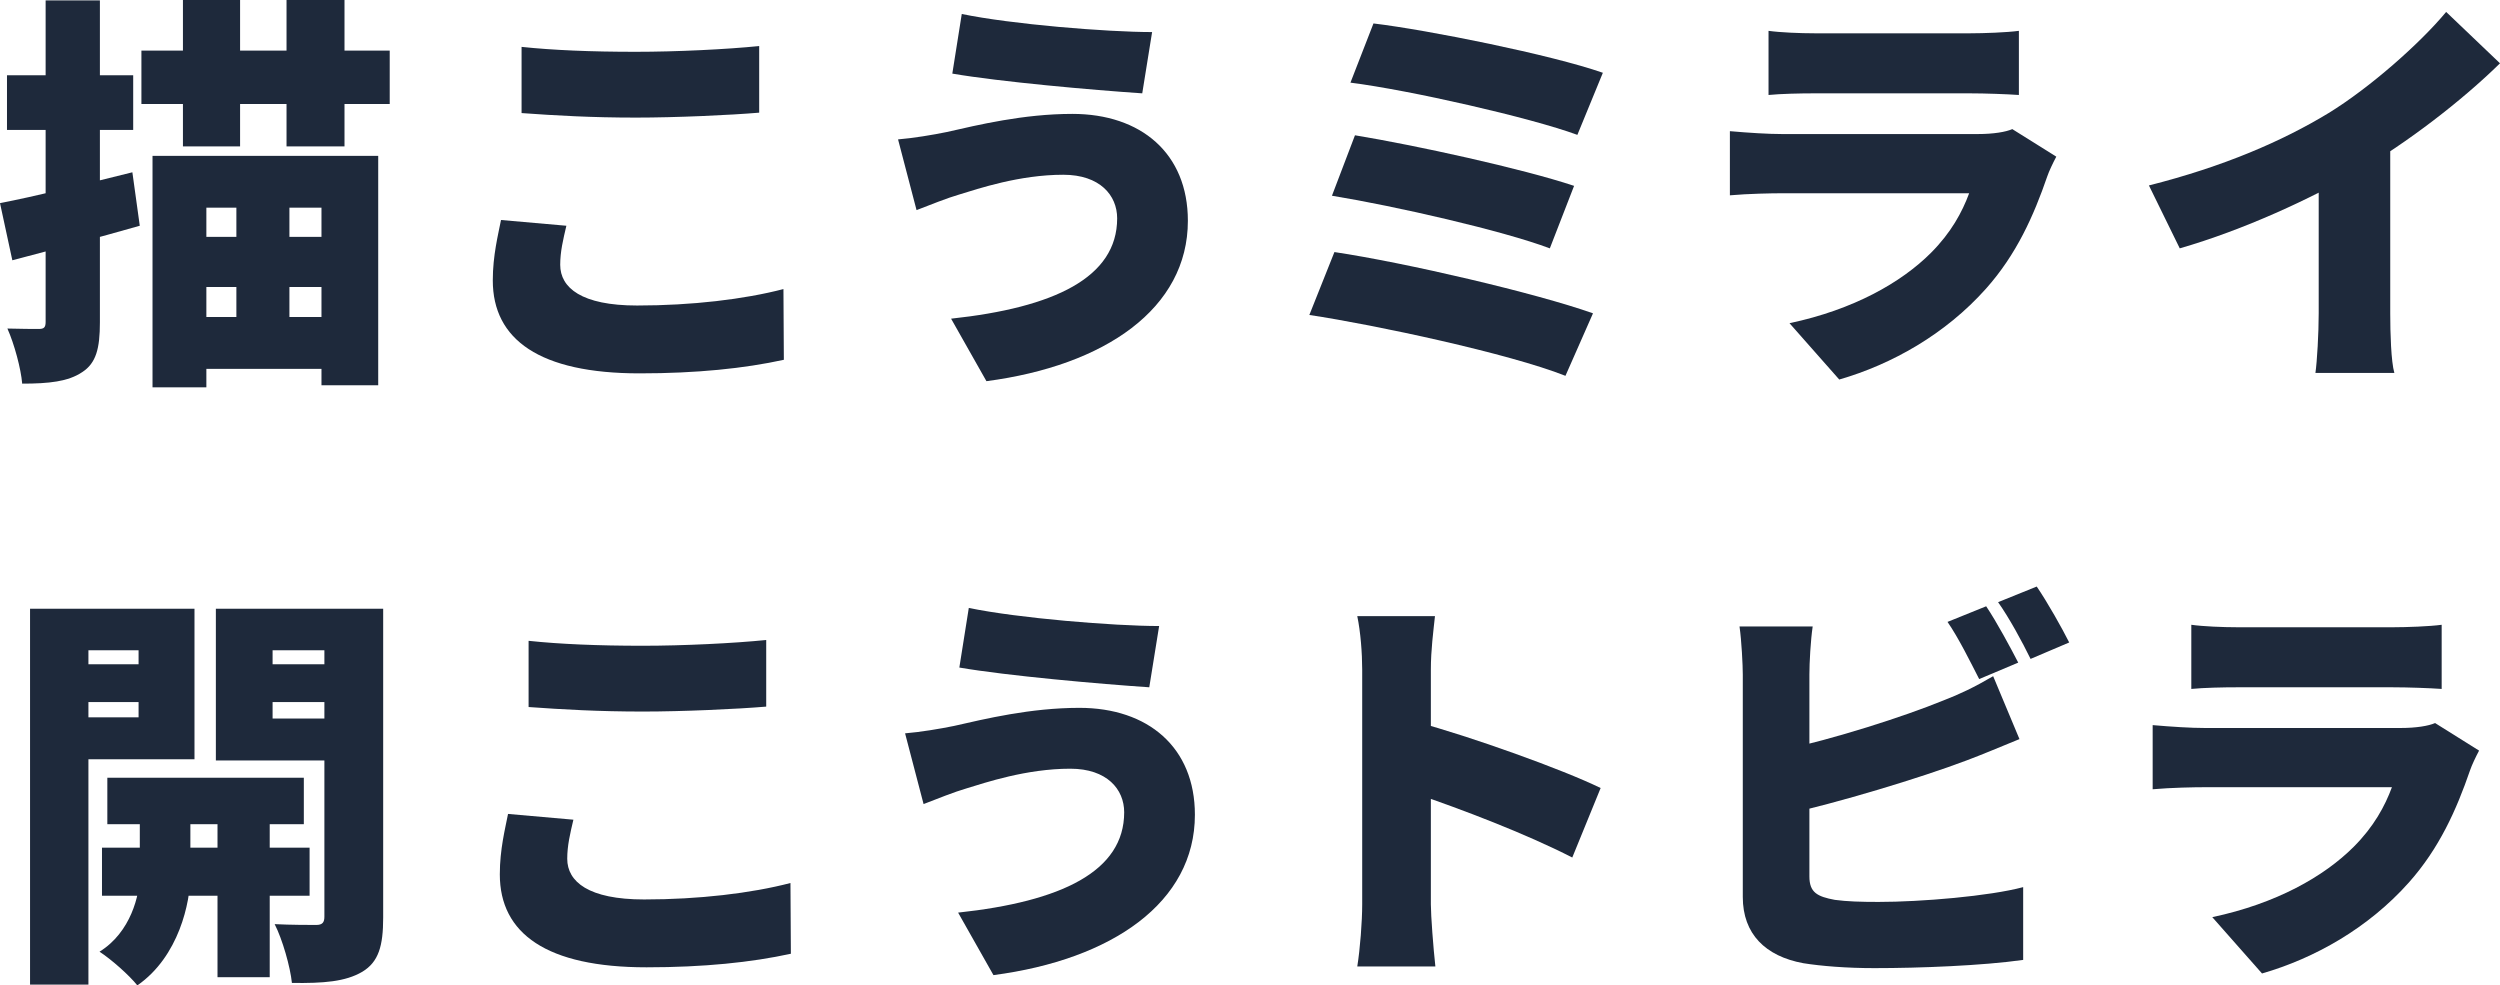
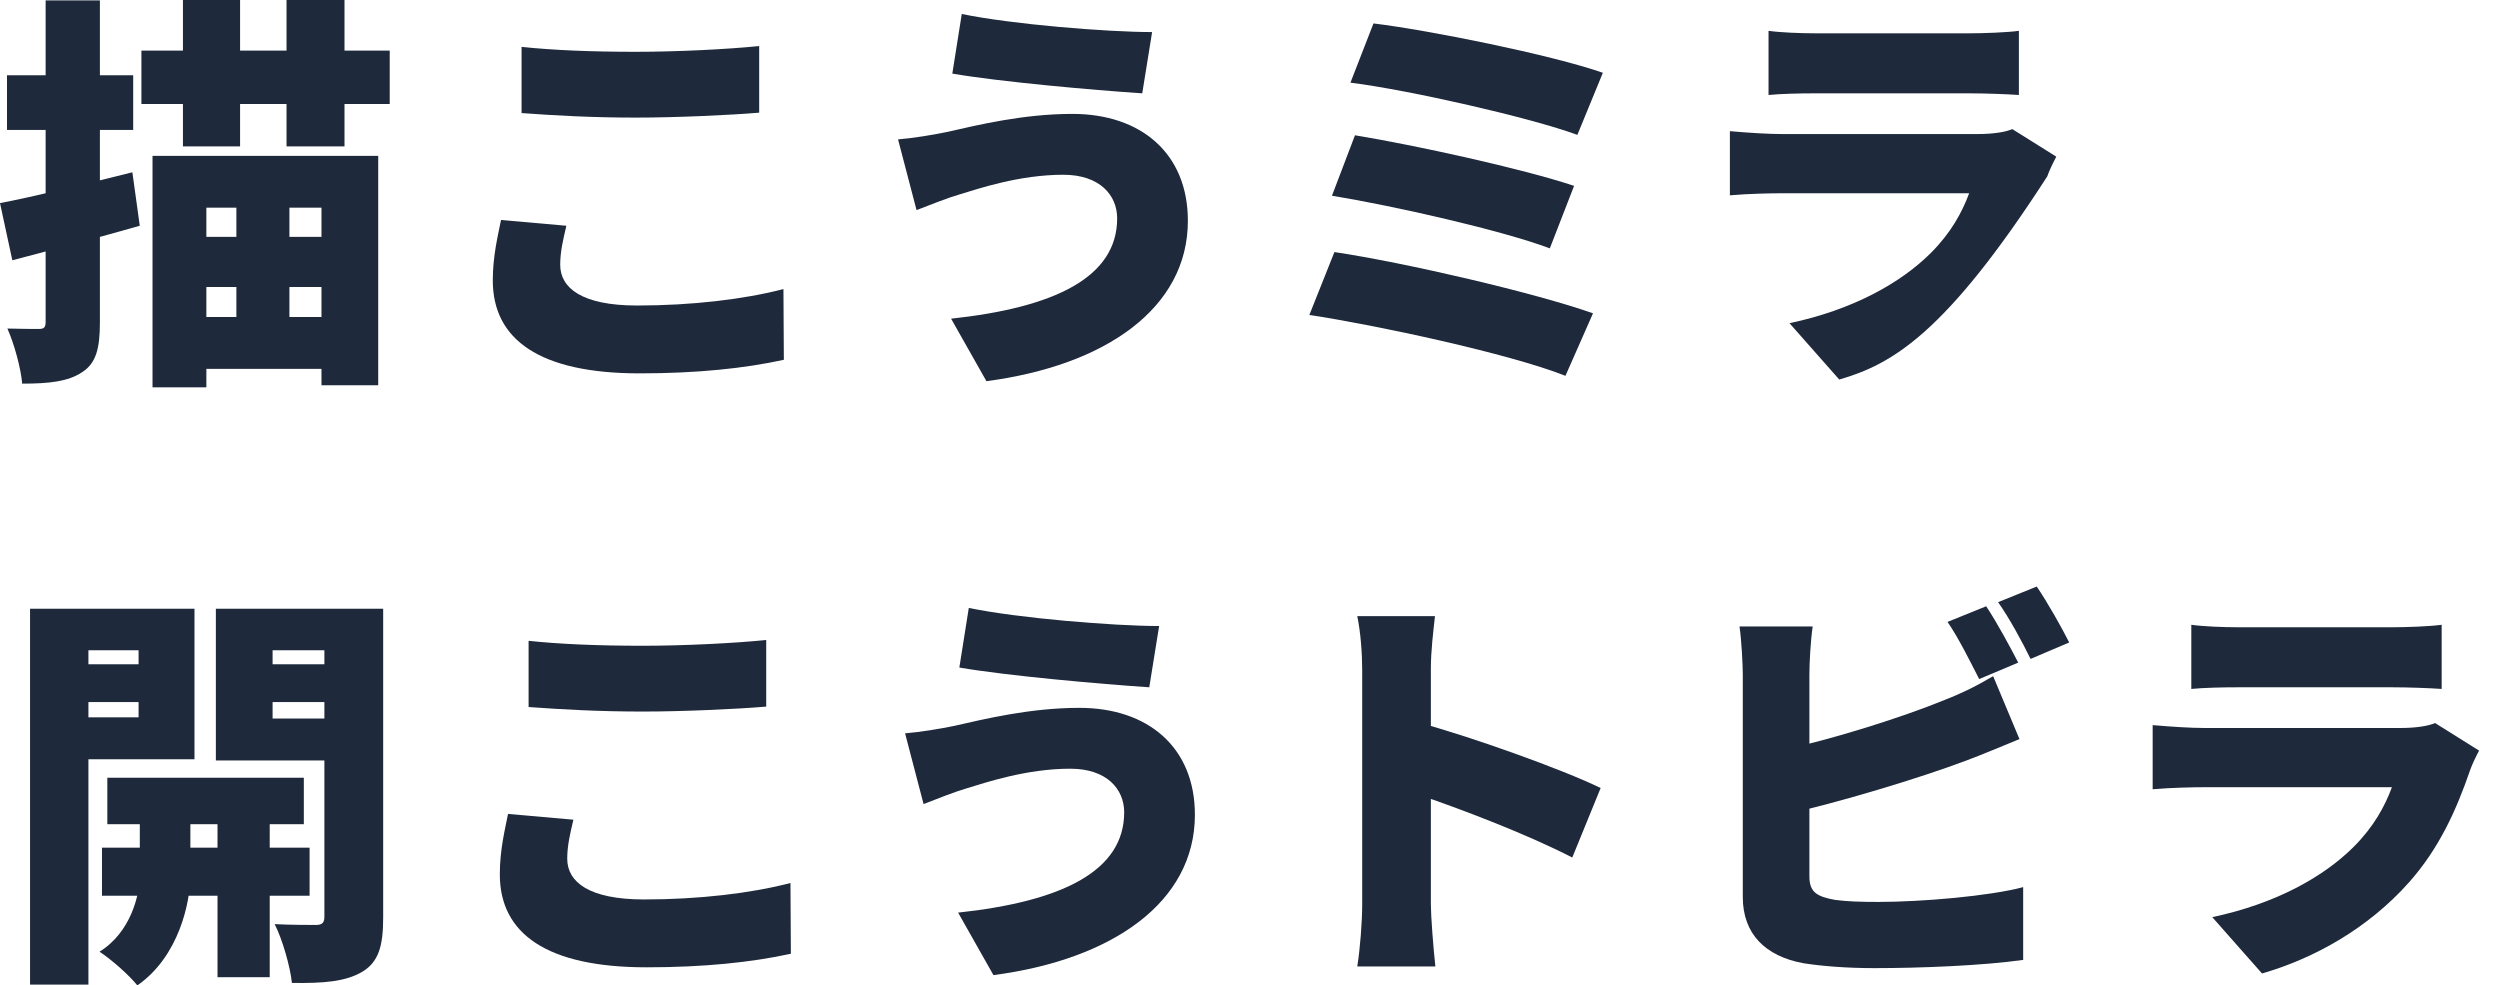
<svg xmlns="http://www.w3.org/2000/svg" width="274" height="108" viewBox="0 0 274 108" fill="none">
  <path d="M15.499 5.543H42.713V11.402H15.499V5.543ZM20.05 0H26.313V16.044H20.05V0ZM31.404 0H37.757V16.044H31.404V0ZM16.716 17.08H41.452V42.228H35.234V22.759H22.618V42.453H16.716V17.08ZM20.095 25.959H37.982V31.457H20.095V25.959ZM20.275 34.746H38.163V40.425H20.275V34.746ZM25.907 19.965H31.72V39.028H25.907V19.965ZM0 22.263C3.74 21.542 9.282 20.19 14.508 18.883L15.319 24.742C10.588 26.094 5.497 27.446 1.352 28.527L0 22.263ZM0.766 8.247H14.598V14.241H0.766V8.247ZM5.001 0.045H10.949V35.332C10.949 38.172 10.543 39.794 9.011 40.785C7.479 41.822 5.362 42.047 2.433 42.047C2.298 40.425 1.577 37.721 0.811 36.008C2.253 36.053 3.74 36.053 4.28 36.053C4.821 36.053 5.001 35.873 5.001 35.287V0.045Z" fill="#1E293B" />
  <path d="M57.164 5.138C60.543 5.498 64.779 5.678 69.645 5.678C74.15 5.678 79.647 5.408 83.207 5.047V12.348C80.008 12.619 74.06 12.889 69.69 12.889C64.869 12.889 60.904 12.664 57.164 12.393V5.138ZM62.075 24.742C61.715 26.274 61.399 27.581 61.399 29.023C61.399 31.547 63.742 33.485 69.825 33.485C75.817 33.485 81.54 32.809 85.865 31.682L85.91 39.433C81.585 40.38 76.358 40.921 70.095 40.921C59.147 40.921 54.01 37.225 54.01 30.735C54.01 27.986 54.596 25.733 54.911 24.111L62.075 24.742Z" fill="#1E293B" />
  <path d="M122.441 23.93C122.441 21.407 120.549 19.153 116.539 19.153C111.718 19.153 107.212 20.686 105.14 21.317C103.878 21.677 101.851 22.488 100.454 23.029L98.426 15.278C100.093 15.142 102.256 14.782 103.788 14.466C107.167 13.7 112.168 12.483 117.53 12.483C125.055 12.483 130.191 16.81 130.191 24.201C130.191 33.8 121.135 40.064 108.113 41.777L104.239 34.927C115.548 33.71 122.441 30.42 122.441 23.93ZM105.41 1.532C110.817 2.659 121.315 3.515 126.271 3.515L125.19 10.23C119.783 9.87 109.6 8.968 104.374 8.067L105.41 1.532Z" fill="#1E293B" />
  <path d="M150.532 2.569C156.525 3.29 169.997 5.994 175.674 7.977L172.88 14.782C167.744 12.889 154.452 9.87 148.009 9.058L150.532 2.569ZM148.505 14.827C155.083 15.909 166.843 18.477 172.52 20.37L169.861 27.22C164.725 25.282 152.875 22.578 145.982 21.452L148.505 14.827ZM146.252 27.626C154.092 28.798 168.375 32.133 174.592 34.341L171.573 41.191C165.446 38.757 150.713 35.603 143.504 34.521L146.252 27.626Z" fill="#1E293B" />
-   <path d="M193.831 3.38C195.093 3.56 197.301 3.65 198.877 3.65C201.941 3.65 213.386 3.65 215.954 3.65C217.396 3.65 219.964 3.56 221.27 3.38V10.41C220.009 10.32 217.576 10.23 215.864 10.23C213.386 10.23 201.671 10.23 198.877 10.23C197.346 10.23 195.183 10.275 193.831 10.41V3.38ZM225.37 17.17C225.01 17.846 224.559 18.793 224.379 19.334C222.892 23.66 221 27.896 217.666 31.637C213.205 36.639 207.348 39.929 201.581 41.597L196.129 35.422C203.158 33.935 208.384 30.961 211.628 27.716C213.836 25.508 215.053 23.255 215.819 21.181C213.521 21.181 200.094 21.181 195.318 21.181C194.192 21.181 191.623 21.226 189.596 21.407V14.376C191.668 14.557 193.786 14.692 195.318 14.692C198.877 14.692 213.25 14.692 216.765 14.692C218.477 14.692 219.829 14.466 220.549 14.151L225.37 17.17Z" fill="#1E293B" />
-   <path d="M235.522 20.325C243.722 18.252 250.165 15.458 255.212 12.393C259.762 9.599 265.259 4.732 268.098 1.307L274 6.94C269.72 11.132 263.817 15.638 258.501 18.748C253.319 21.767 245.93 25.192 238.901 27.22L235.522 20.325ZM254.13 15.909L261.97 14.196V34.341C261.97 36.504 262.06 39.614 262.421 40.876H253.77C253.95 39.659 254.13 36.504 254.13 34.341V15.909Z" fill="#1E293B" />
+   <path d="M193.831 3.38C195.093 3.56 197.301 3.65 198.877 3.65C201.941 3.65 213.386 3.65 215.954 3.65C217.396 3.65 219.964 3.56 221.27 3.38V10.41C220.009 10.32 217.576 10.23 215.864 10.23C213.386 10.23 201.671 10.23 198.877 10.23C197.346 10.23 195.183 10.275 193.831 10.41V3.38ZM225.37 17.17C225.01 17.846 224.559 18.793 224.379 19.334C213.205 36.639 207.348 39.929 201.581 41.597L196.129 35.422C203.158 33.935 208.384 30.961 211.628 27.716C213.836 25.508 215.053 23.255 215.819 21.181C213.521 21.181 200.094 21.181 195.318 21.181C194.192 21.181 191.623 21.226 189.596 21.407V14.376C191.668 14.557 193.786 14.692 195.318 14.692C198.877 14.692 213.25 14.692 216.765 14.692C218.477 14.692 219.829 14.466 220.549 14.151L225.37 17.17Z" fill="#1E293B" />
  <path d="M11.764 85.241H33.3V90.334H11.764V85.241ZM11.178 92.903H33.931V98.175H11.178V92.903ZM23.839 86.819H29.561V107.099H23.839V86.819ZM15.323 87.044H20.865V95.922C20.865 98.897 19.603 104.845 15.053 108C14.152 106.873 12.214 105.161 10.908 104.305C14.332 102.186 15.323 98.085 15.323 95.877V87.044ZM6.537 72.803H17.125V76.949H6.537V72.803ZM27.533 72.803H38.121V76.949H27.533V72.803ZM35.553 66.719H41.996V100.564C41.996 103.674 41.501 105.431 39.698 106.513C37.851 107.594 35.463 107.775 31.994 107.73C31.814 105.972 30.958 102.953 30.102 101.285C31.814 101.375 33.976 101.375 34.652 101.375C35.328 101.375 35.553 101.105 35.553 100.474V66.719ZM7.168 66.719H21.316V83.213H7.168V78.617H15.188V71.271H7.168V66.719ZM38.977 66.719V71.271H29.876V78.752H38.977V83.349H23.659V66.719H38.977ZM3.293 66.719H9.691V107.91H3.293V66.719Z" fill="#1E293B" />
  <path d="M57.934 70.234C61.313 70.595 65.549 70.775 70.415 70.775C74.92 70.775 80.417 70.504 83.977 70.144V77.445C80.778 77.715 74.83 77.986 70.46 77.986C65.639 77.986 61.674 77.76 57.934 77.49V70.234ZM62.845 89.838C62.485 91.37 62.169 92.677 62.169 94.119C62.169 96.643 64.512 98.581 70.595 98.581C76.587 98.581 82.309 97.905 86.635 96.778L86.68 104.53C82.355 105.476 77.128 106.017 70.865 106.017C59.917 106.017 54.78 102.322 54.78 95.832C54.78 93.083 55.366 90.83 55.681 89.207L62.845 89.838Z" fill="#1E293B" />
  <path d="M123.211 89.027C123.211 86.503 121.319 84.25 117.309 84.25C112.488 84.25 107.982 85.782 105.91 86.413C104.648 86.774 102.621 87.585 101.224 88.126L99.196 80.374C100.863 80.239 103.026 79.878 104.558 79.563C107.937 78.797 112.938 77.58 118.3 77.58C125.825 77.58 130.961 81.906 130.961 89.297C130.961 98.897 121.905 105.161 108.883 106.873L105.009 100.023C116.318 98.806 123.211 95.516 123.211 89.027ZM106.18 66.629C111.587 67.755 122.085 68.612 127.041 68.612L125.96 75.327C120.553 74.966 110.37 74.065 105.144 73.163L106.18 66.629Z" fill="#1E293B" />
  <path d="M149.297 99.122C149.297 95.156 149.297 77.219 149.297 73.389C149.297 71.586 149.117 69.243 148.757 67.53H157.272C157.092 69.243 156.822 71.225 156.822 73.389C156.822 77.219 156.822 95.111 156.822 99.122C156.822 100.339 157.092 103.899 157.317 105.927H148.757C149.072 103.989 149.297 100.97 149.297 99.122ZM155.2 79.112C161.237 80.735 171.285 84.34 175.43 86.368L172.321 93.984C167.23 91.37 160.111 88.666 155.2 86.999V79.112Z" fill="#1E293B" />
  <path d="M217.684 66.448C218.81 68.116 220.387 71.045 221.198 72.623L216.918 74.425C215.971 72.578 214.665 69.919 213.448 68.161L217.684 66.448ZM223.226 64.285C224.397 65.998 226.019 68.882 226.785 70.414L222.55 72.217C221.649 70.369 220.207 67.71 218.99 65.998L223.226 64.285ZM198.67 68.657C198.445 70.189 198.31 72.623 198.31 73.93C198.31 76.904 198.31 92.587 198.31 96.057C198.31 97.815 199.166 98.266 201.103 98.626C202.41 98.806 203.987 98.851 205.879 98.851C210.565 98.851 218.044 98.221 221.739 97.229V105.206C217.278 105.837 210.43 106.107 205.428 106.107C202.365 106.107 199.616 105.882 197.634 105.566C193.489 104.8 191.01 102.367 191.01 98.311C191.01 92.677 191.01 76.949 191.01 73.93C191.01 72.938 190.875 70.189 190.65 68.657H198.67ZM195.111 82.267C201.103 80.96 208.582 78.571 212.998 76.769C214.755 76.093 216.377 75.327 218.45 74.11L221.333 81.005C219.351 81.816 217.098 82.763 215.521 83.349C210.385 85.286 201.599 87.945 195.156 89.387L195.111 82.267Z" fill="#1E293B" />
  <path d="M240.168 68.476C241.429 68.657 243.637 68.747 245.214 68.747C248.278 68.747 259.722 68.747 262.29 68.747C263.732 68.747 266.3 68.657 267.607 68.476V75.507C266.345 75.417 263.912 75.327 262.2 75.327C259.722 75.327 248.007 75.327 245.214 75.327C243.682 75.327 241.519 75.372 240.168 75.507V68.476ZM271.707 82.267C271.346 82.943 270.896 83.889 270.716 84.43C269.229 88.757 267.336 92.993 264.002 96.733C259.542 101.736 253.684 105.026 247.917 106.693L242.465 100.519C249.494 99.032 254.721 96.057 257.965 92.812C260.173 90.604 261.389 88.351 262.155 86.278C259.857 86.278 246.43 86.278 241.654 86.278C240.528 86.278 237.96 86.323 235.932 86.503V79.473C238.005 79.653 240.123 79.788 241.654 79.788C245.214 79.788 259.587 79.788 263.101 79.788C264.813 79.788 266.165 79.563 266.886 79.247L271.707 82.267Z" fill="#1E293B" />
</svg>